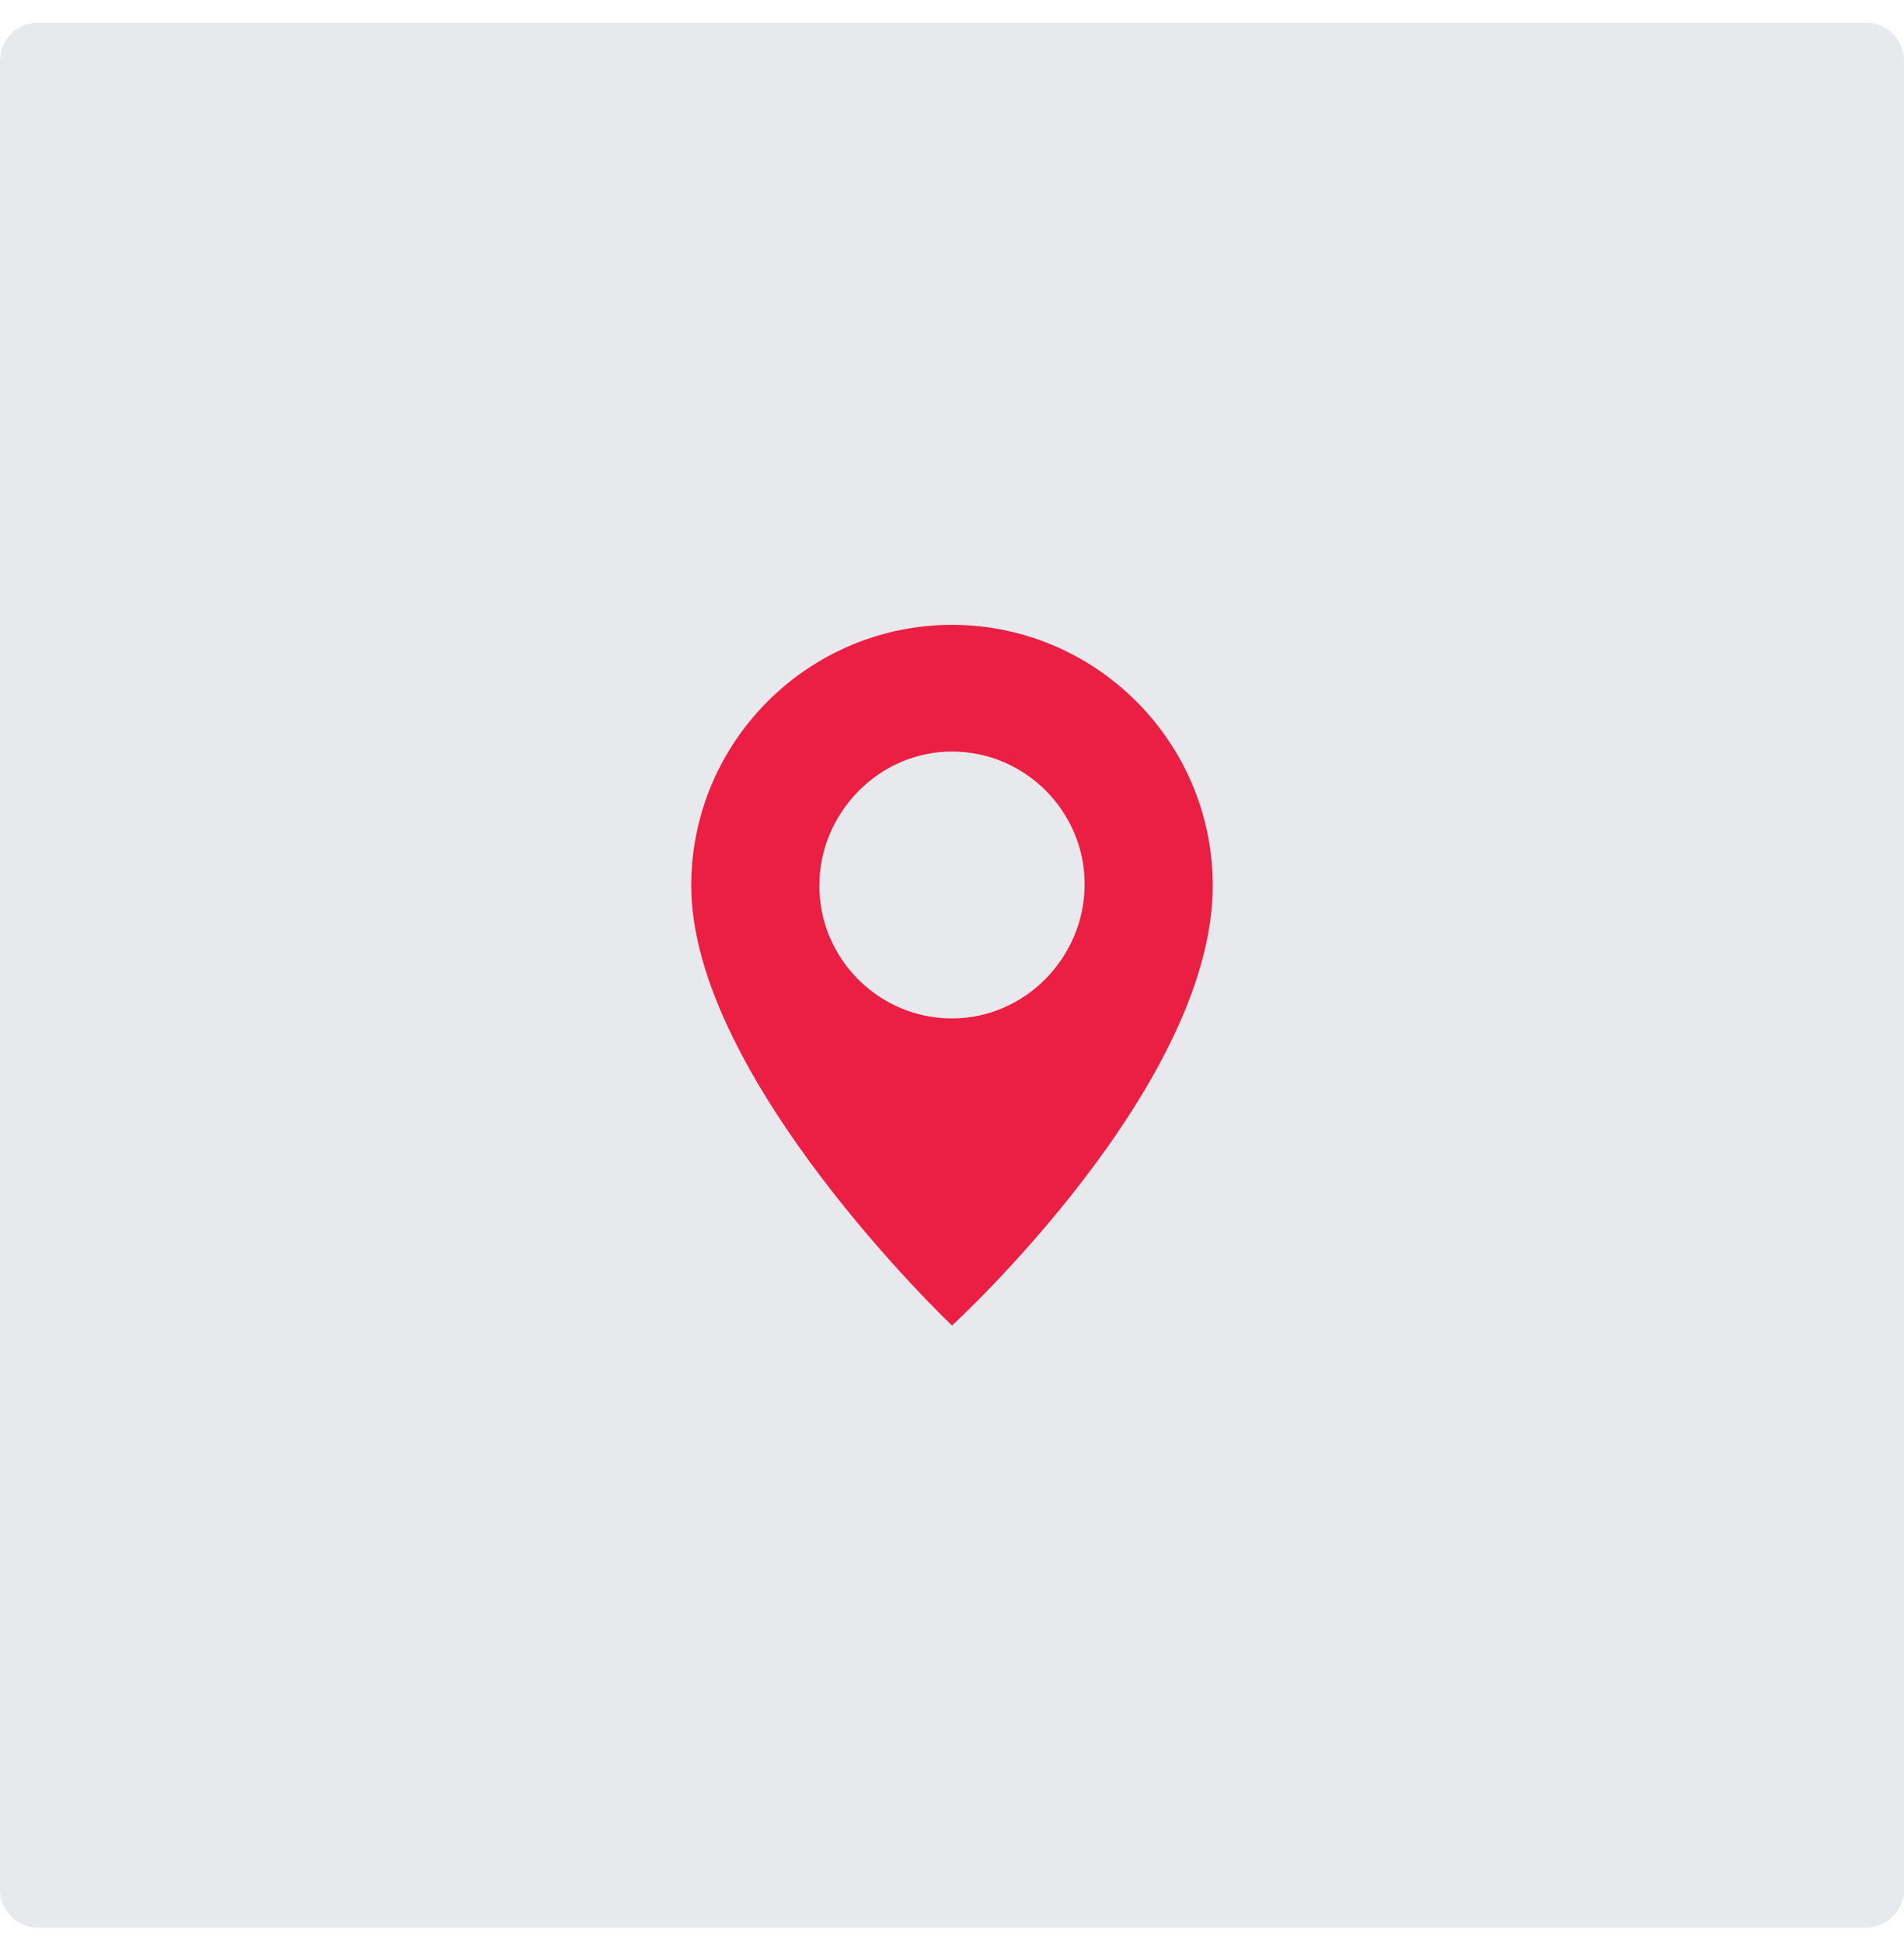
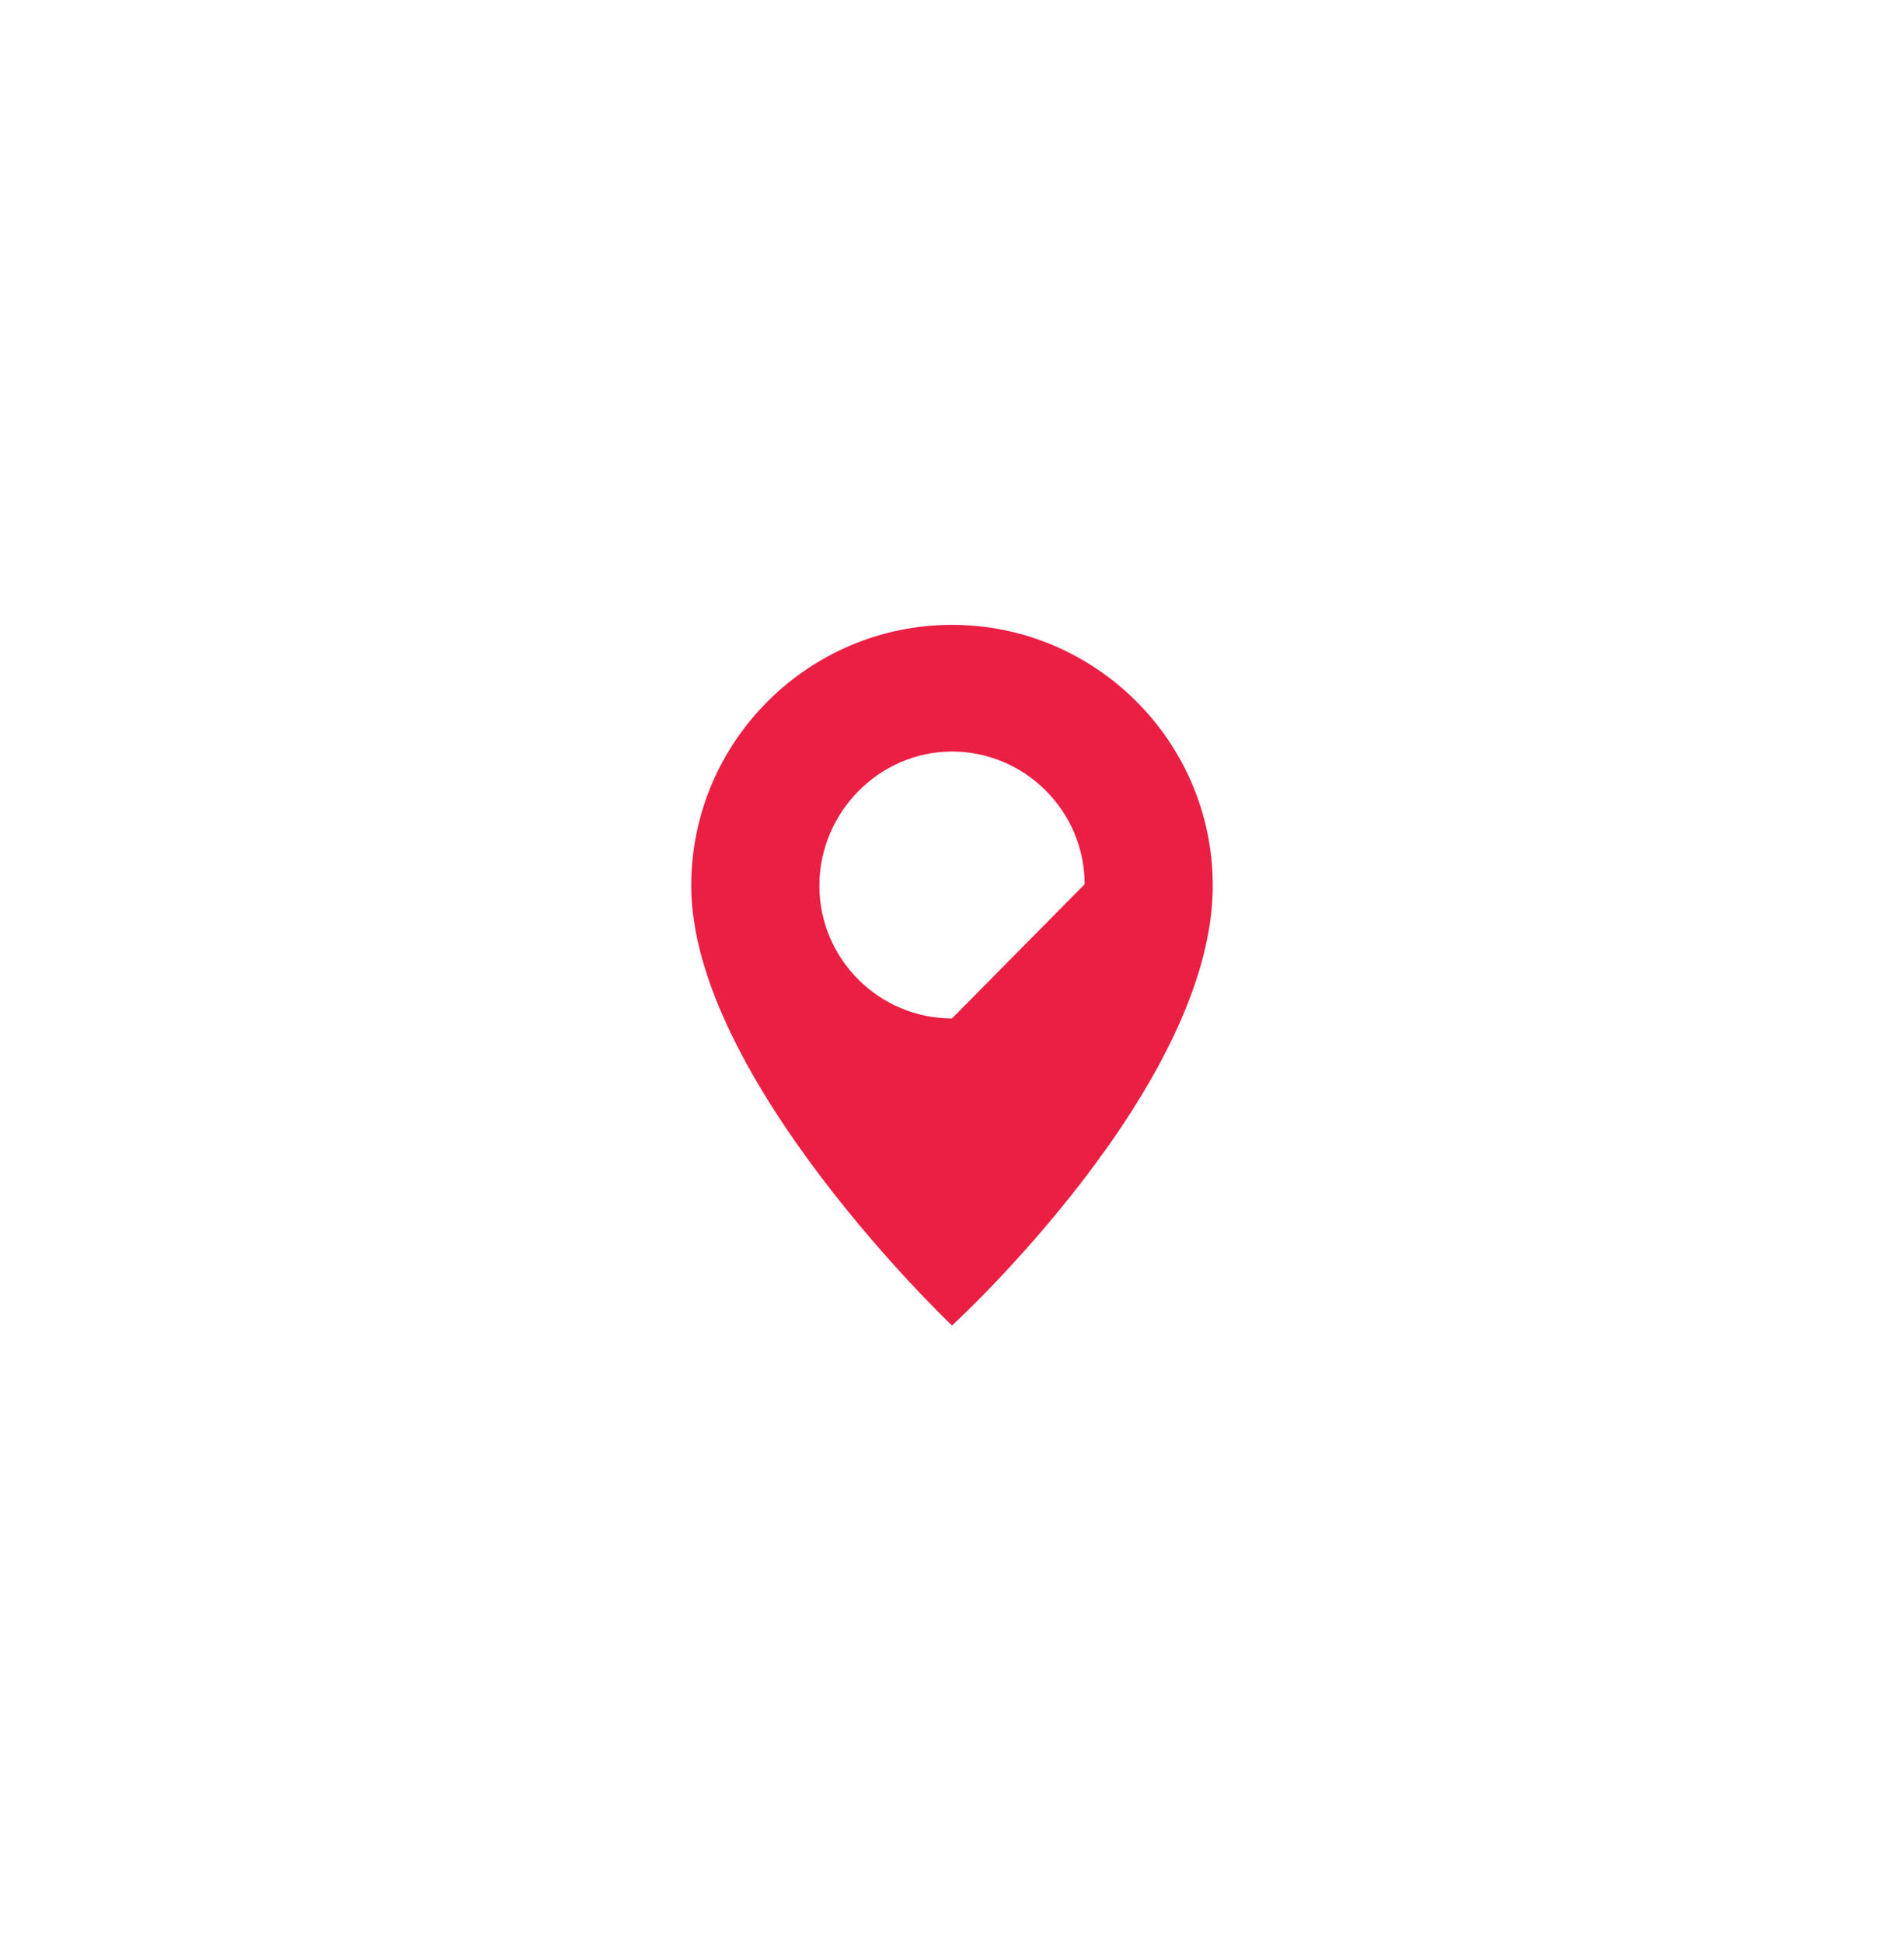
<svg xmlns="http://www.w3.org/2000/svg" width="50" height="51" viewBox="0 0 50 51" fill="none">
-   <path d="M0 1.597C0 1.045 0.448 0.597 1 0.597H49C49.552 0.597 50 1.045 50 1.597V49.597C50 50.15 49.552 50.597 49 50.597H1C0.448 50.597 0 50.15 0 49.597V1.597Z" fill="#E7E9EC" />
-   <path d="M25 16.401C21.243 16.401 18.152 19.454 18.152 23.249C18.152 28.297 25 34.793 25 34.793C25 34.793 31.848 28.532 31.848 23.249C31.848 19.454 28.756 16.401 25 16.401ZM25 26.732C23.083 26.732 21.517 25.167 21.517 23.249C21.517 21.332 23.083 19.727 25 19.727C26.917 19.727 28.483 21.293 28.483 23.21C28.483 25.128 26.917 26.732 25 26.732Z" fill="#EB1F44" />
+   <path d="M25 16.401C21.243 16.401 18.152 19.454 18.152 23.249C18.152 28.297 25 34.793 25 34.793C25 34.793 31.848 28.532 31.848 23.249C31.848 19.454 28.756 16.401 25 16.401ZM25 26.732C23.083 26.732 21.517 25.167 21.517 23.249C21.517 21.332 23.083 19.727 25 19.727C26.917 19.727 28.483 21.293 28.483 23.21Z" fill="#EB1F44" />
</svg>